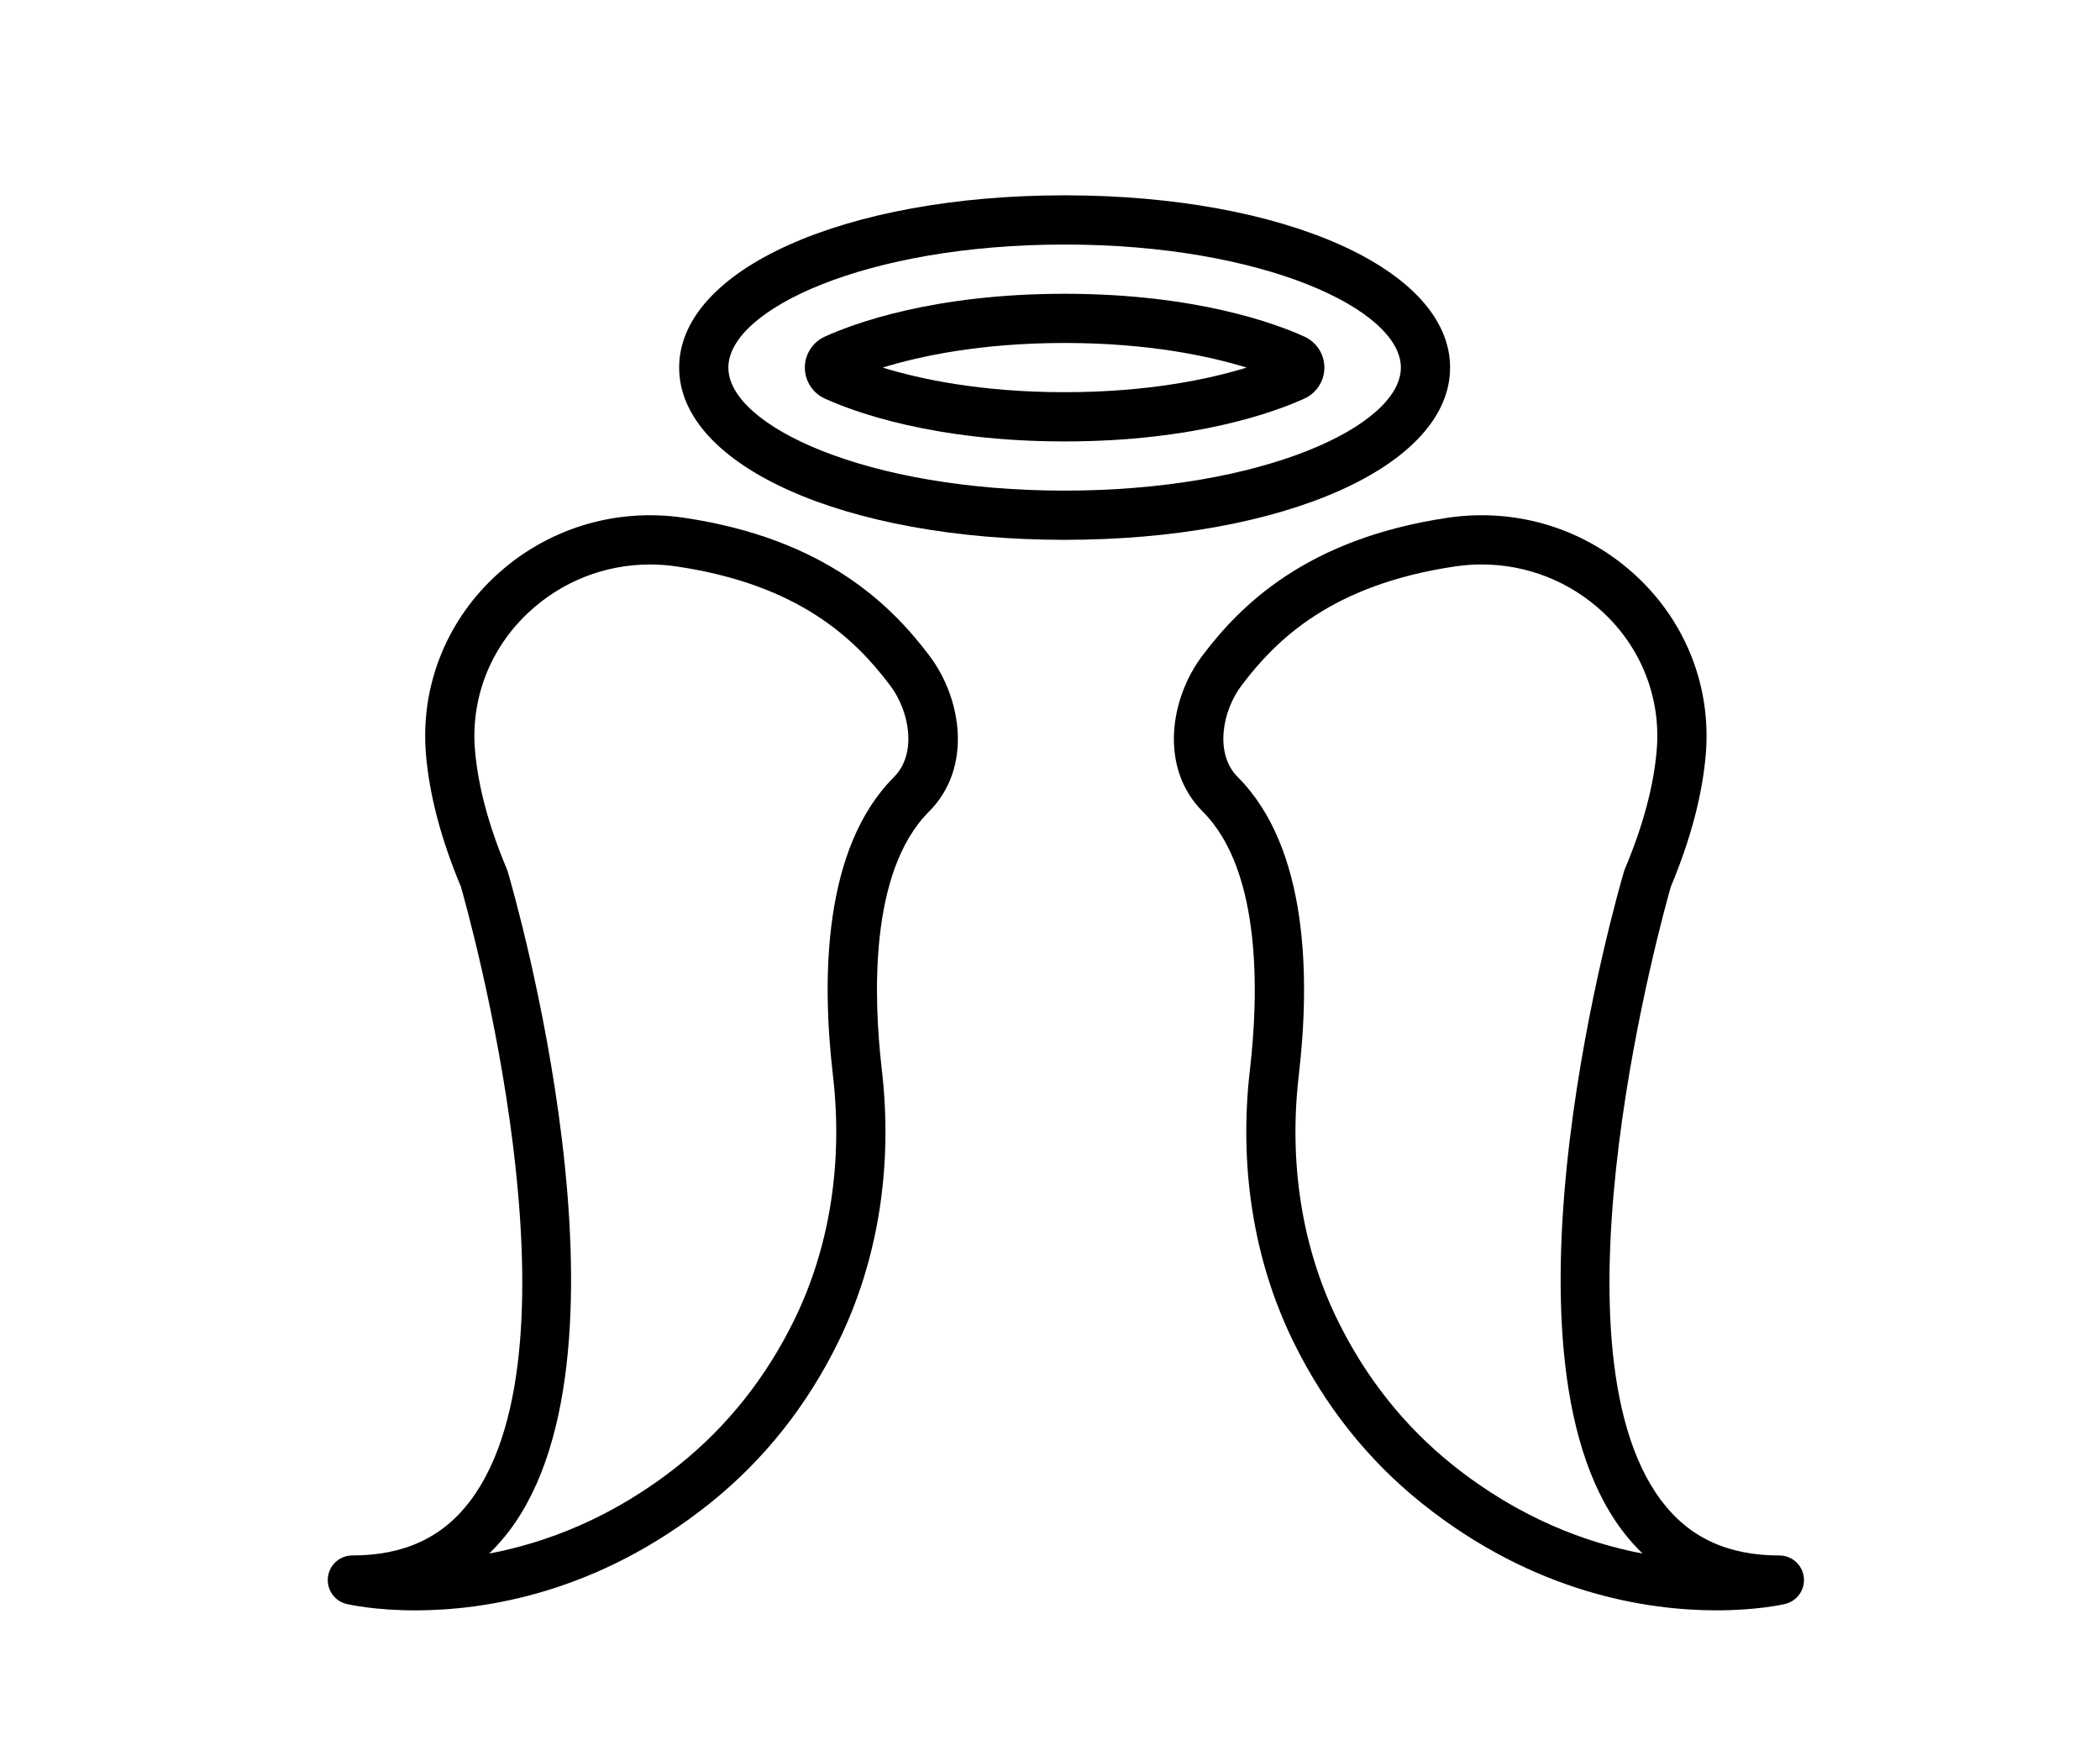
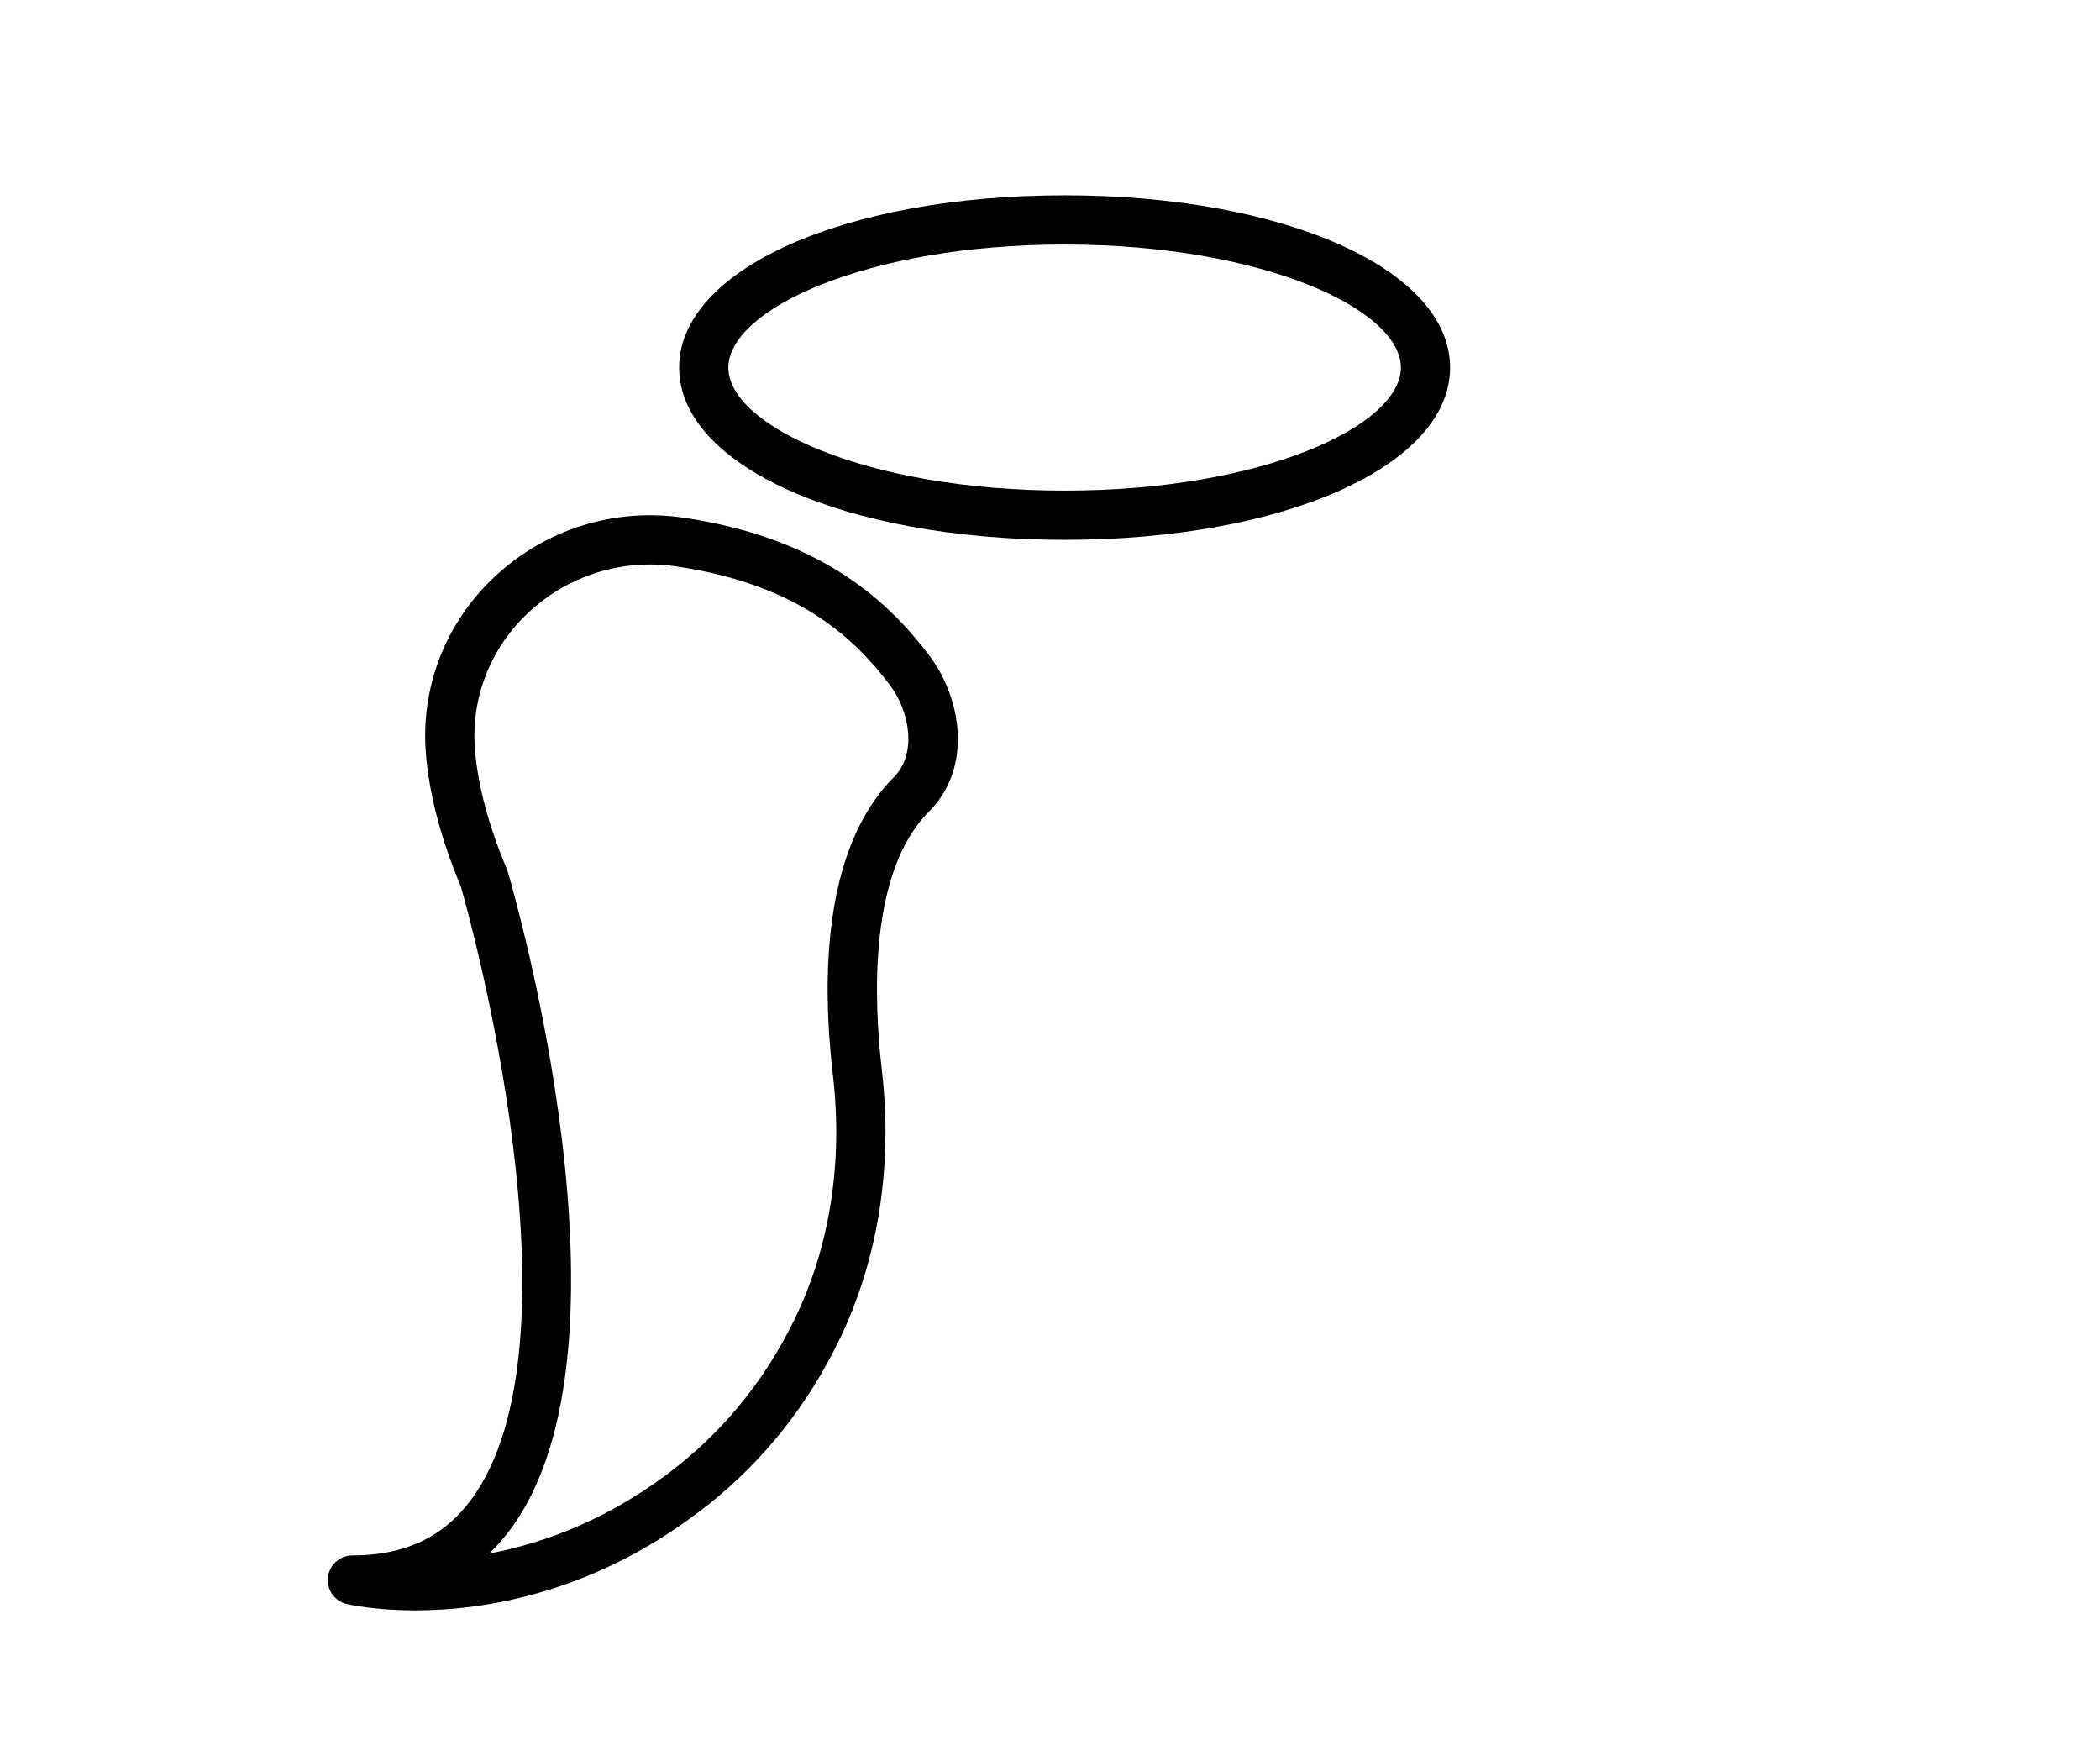
<svg xmlns="http://www.w3.org/2000/svg" version="1.1" width="940" height="788" viewBox="0 0 940 788" xml:space="preserve">
  <desc>Created with Fabric.js 3.5.0</desc>
  <defs>
</defs>
-   <rect x="0" y="0" width="100%" height="100%" fill="#ffffff" />
  <g transform="matrix(0.826 0 0 0.826 477.105 404.053)" id="985481">
    <g style="" vector-effect="non-scaling-stroke">
      <g transform="matrix(13.333 0 0 13.333 -229.264 86.663)" id="Capa_1">
        <path style="stroke: none; stroke-width: 1; stroke-dasharray: none; stroke-linecap: butt; stroke-dashoffset: 0; stroke-linejoin: miter; stroke-miterlimit: 4; is-custom-font: none; font-file-url: none; fill: rgb(0,0,0); fill-rule: nonzero; opacity: 1;" transform=" translate(-12.805, -36.5)" d="M 14.47 14.35 c -2.814 -0.416 -5.617 0.459 -7.688 2.399 c -1.996 1.871 -3.014 4.492 -2.793 7.192 c 0.137 1.659 0.615 3.477 1.423 5.403 c 0.31 1.082 5.192 18.521 0.395 24.936 c -1.128 1.507 -2.7 2.239 -4.807 2.239 c -0.508 0 -0.936 0.381 -0.993 0.886 c -0.059 0.504 0.271 0.973 0.766 1.088 c 0.112 0.026 1.154 0.258 2.784 0.258 c 2.819 0 7.396 -0.693 11.96 -4.339 c 2.204 -1.76 3.97 -3.981 5.249 -6.601 c 1.606 -3.29 2.212 -7.11 1.752 -11.047 c -0.333 -2.86 -0.528 -8.023 1.913 -10.465 c 1.785 -1.784 1.34 -4.604 0.015 -6.353 C 22.935 17.953 20.259 15.204 14.47 14.35 z M 23.016 24.885 c -2.885 2.885 -2.944 8.178 -2.485 12.111 c 0.416 3.556 -0.125 6.992 -1.563 9.937 c -1.148 2.352 -2.73 4.342 -4.7 5.917 c -2.711 2.166 -5.447 3.164 -7.709 3.593 c 0.302 -0.292 0.585 -0.613 0.849 -0.965 c 5.521 -7.381 0.14 -25.962 -0.093 -26.75 c -0.011 -0.036 -0.023 -0.072 -0.038 -0.106 c -0.738 -1.751 -1.174 -3.381 -1.294 -4.844 c -0.172 -2.088 0.618 -4.118 2.167 -5.569 c 1.356 -1.272 3.116 -1.959 4.948 -1.959 c 0.357 0 0.719 0.026 1.079 0.08 c 5.008 0.739 7.266 2.967 8.674 4.826 C 23.659 22.22 23.952 23.949 23.016 24.885 z" stroke-linecap="round" />
      </g>
      <g transform="matrix(13.333 0 0 13.333 229.272 86.645)" id="Capa_1">
-         <path style="stroke: none; stroke-width: 1; stroke-dasharray: none; stroke-linecap: butt; stroke-dashoffset: 0; stroke-linejoin: miter; stroke-miterlimit: 4; is-custom-font: none; font-file-url: none; fill: rgb(0,0,0); fill-rule: nonzero; opacity: 1;" transform=" translate(-47.196, -36.498)" d="M 59 56.519 c -2.106 0 -3.679 -0.732 -4.806 -2.239 c -4.796 -6.409 0.084 -23.854 0.394 -24.937 c 0.808 -1.926 1.286 -3.743 1.423 -5.403 c 0.221 -2.7 -0.797 -5.321 -2.793 -7.192 c -2.07 -1.939 -4.872 -2.814 -7.688 -2.399 c -5.788 0.854 -8.465 3.603 -9.975 5.596 c -1.325 1.748 -1.771 4.568 0.015 6.353 c 2.441 2.442 2.246 7.604 1.913 10.464 c -0.46 3.938 0.146 7.757 1.752 11.047 c 1.279 2.62 3.045 4.841 5.249 6.601 c 4.563 3.646 9.141 4.339 11.96 4.339 c 1.63 0 2.672 -0.231 2.784 -0.258 c 0.494 -0.115 0.824 -0.583 0.766 -1.088 C 59.935 56.9 59.508 56.519 59 56.519 z M 45.731 52.849 c -1.97 -1.574 -3.552 -3.565 -4.7 -5.917 c -1.438 -2.945 -1.979 -6.381 -1.563 -9.938 c 0.459 -3.932 0.399 -9.225 -2.485 -12.11 c -0.936 -0.936 -0.643 -2.665 0.165 -3.73 c 1.408 -1.858 3.666 -4.086 8.673 -4.826 c 0.361 -0.053 0.723 -0.08 1.08 -0.08 c 1.832 0 3.592 0.688 4.948 1.959 c 1.549 1.451 2.339 3.481 2.167 5.569 c -0.12 1.463 -0.556 3.093 -1.294 4.844 c -0.015 0.035 -0.027 0.07 -0.038 0.106 c -0.232 0.787 -5.613 19.369 -0.093 26.75 c 0.264 0.352 0.547 0.673 0.849 0.965 C 51.179 56.013 48.442 55.015 45.731 52.849 z" stroke-linecap="round" />
-       </g>
+         </g>
      <g transform="matrix(13.333 0 0 13.333 -0.68 -290.014)" id="Capa_1">
        <path style="stroke: none; stroke-width: 1; stroke-dasharray: none; stroke-linecap: butt; stroke-dashoffset: 0; stroke-linejoin: miter; stroke-miterlimit: 4; is-custom-font: none; font-file-url: none; fill: rgb(0,0,0); fill-rule: nonzero; opacity: 1;" transform=" translate(-29.949, -8.249)" d="M 45.616 8.249 c 0 -3.991 -6.735 -7 -15.667 -7 s -15.667 3.009 -15.667 7 s 6.735 7 15.667 7 S 45.616 12.24 45.616 8.249 z M 29.949 13.249 c -8.054 0 -13.667 -2.635 -13.667 -5 s 5.613 -5 13.667 -5 s 13.667 2.635 13.667 5 S 38.003 13.249 29.949 13.249 z" stroke-linecap="round" />
      </g>
      <g transform="matrix(13.333 0 0 13.333 -0.68 -290)" id="Capa_1">
-         <path style="stroke: none; stroke-width: 1; stroke-dasharray: none; stroke-linecap: butt; stroke-dashoffset: 0; stroke-linejoin: miter; stroke-miterlimit: 4; is-custom-font: none; font-file-url: none; fill: rgb(0,0,0); fill-rule: nonzero; opacity: 1;" transform=" translate(-29.949, -8.25)" d="M 39.699 6.993 c -1.15 -0.524 -4.404 -1.743 -9.75 -1.743 s -8.6 1.219 -9.75 1.743 c -0.49 0.223 -0.808 0.716 -0.808 1.257 s 0.317 1.034 0.808 1.257 c 1.15 0.524 4.404 1.743 9.75 1.743 s 8.6 -1.219 9.75 -1.743 c 0.49 -0.223 0.808 -0.716 0.808 -1.257 S 40.189 7.216 39.699 6.993 z M 29.949 9.249 c -3.407 0 -5.888 -0.536 -7.398 -1 c 1.511 -0.464 3.991 -1 7.398 -1 s 5.888 0.536 7.398 1 C 35.837 8.714 33.356 9.249 29.949 9.249 z" stroke-linecap="round" />
-       </g>
+         </g>
    </g>
  </g>
</svg>